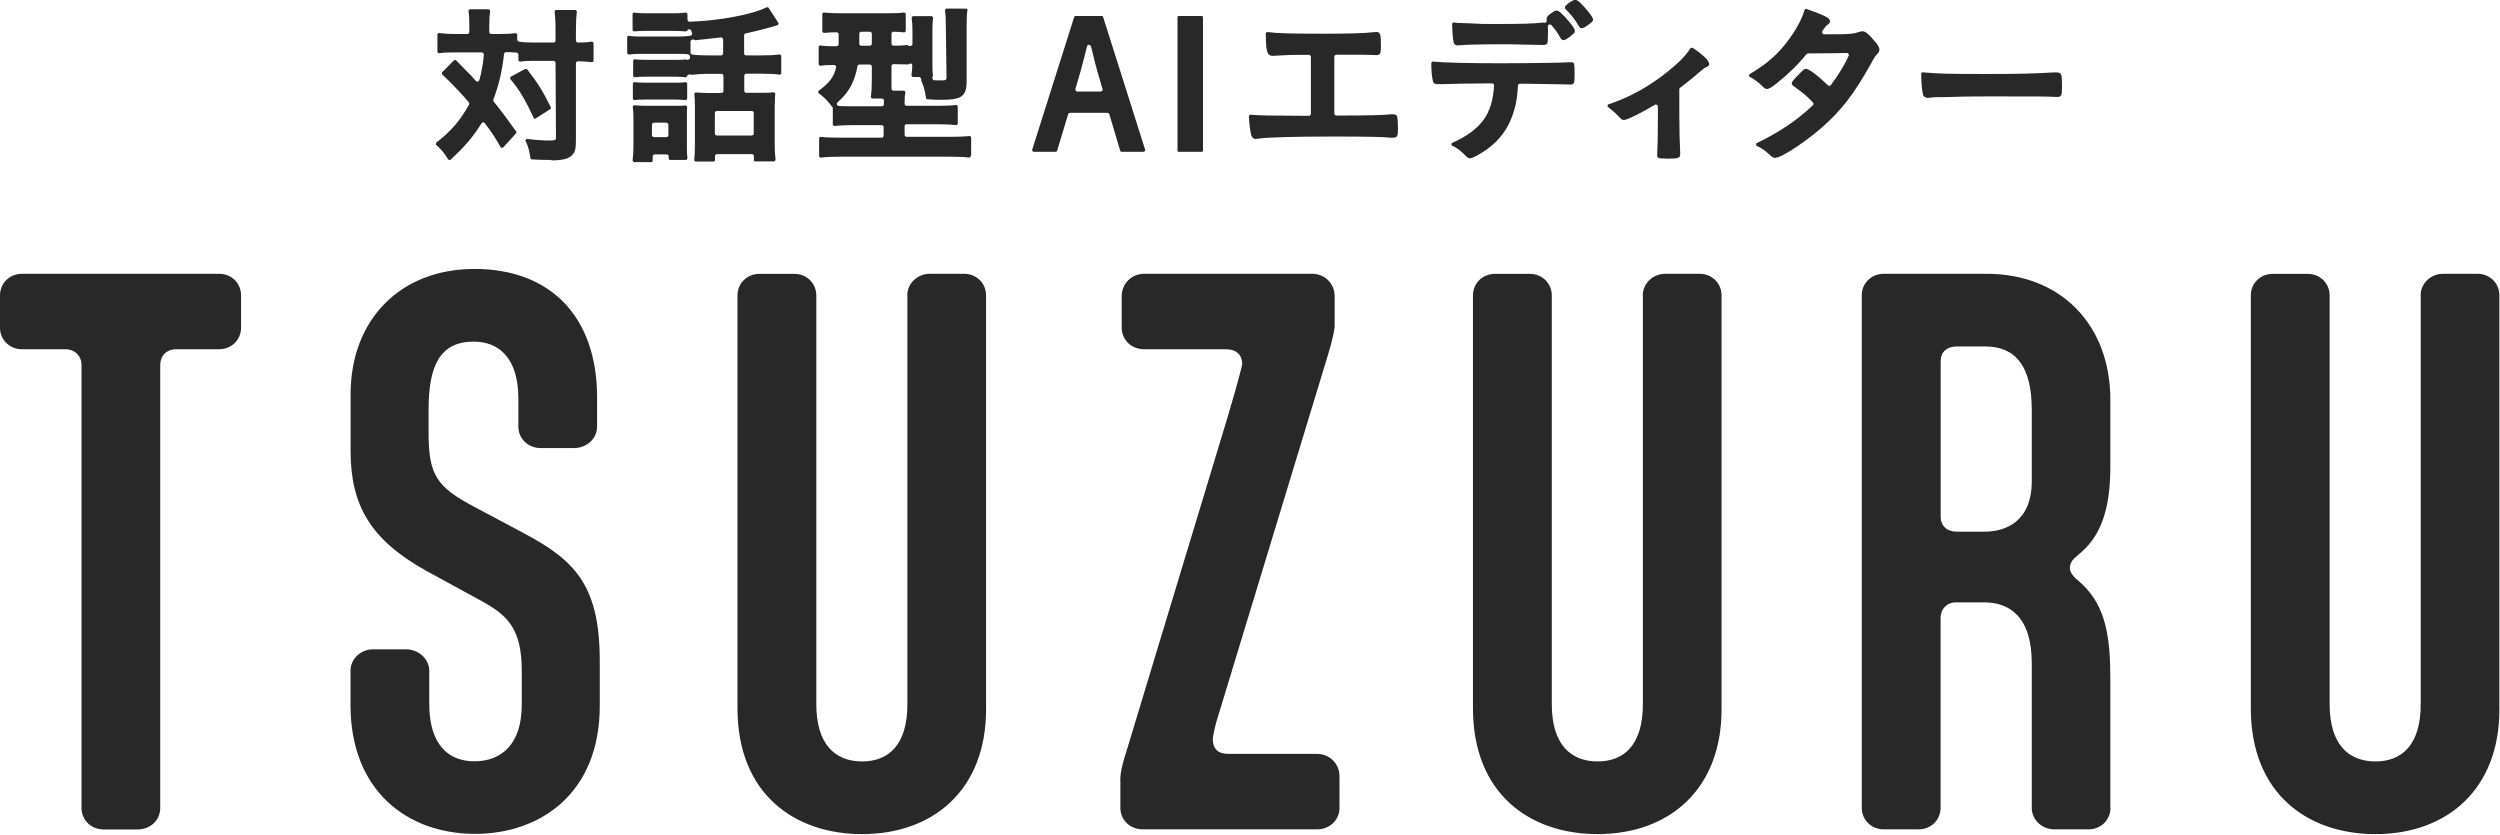
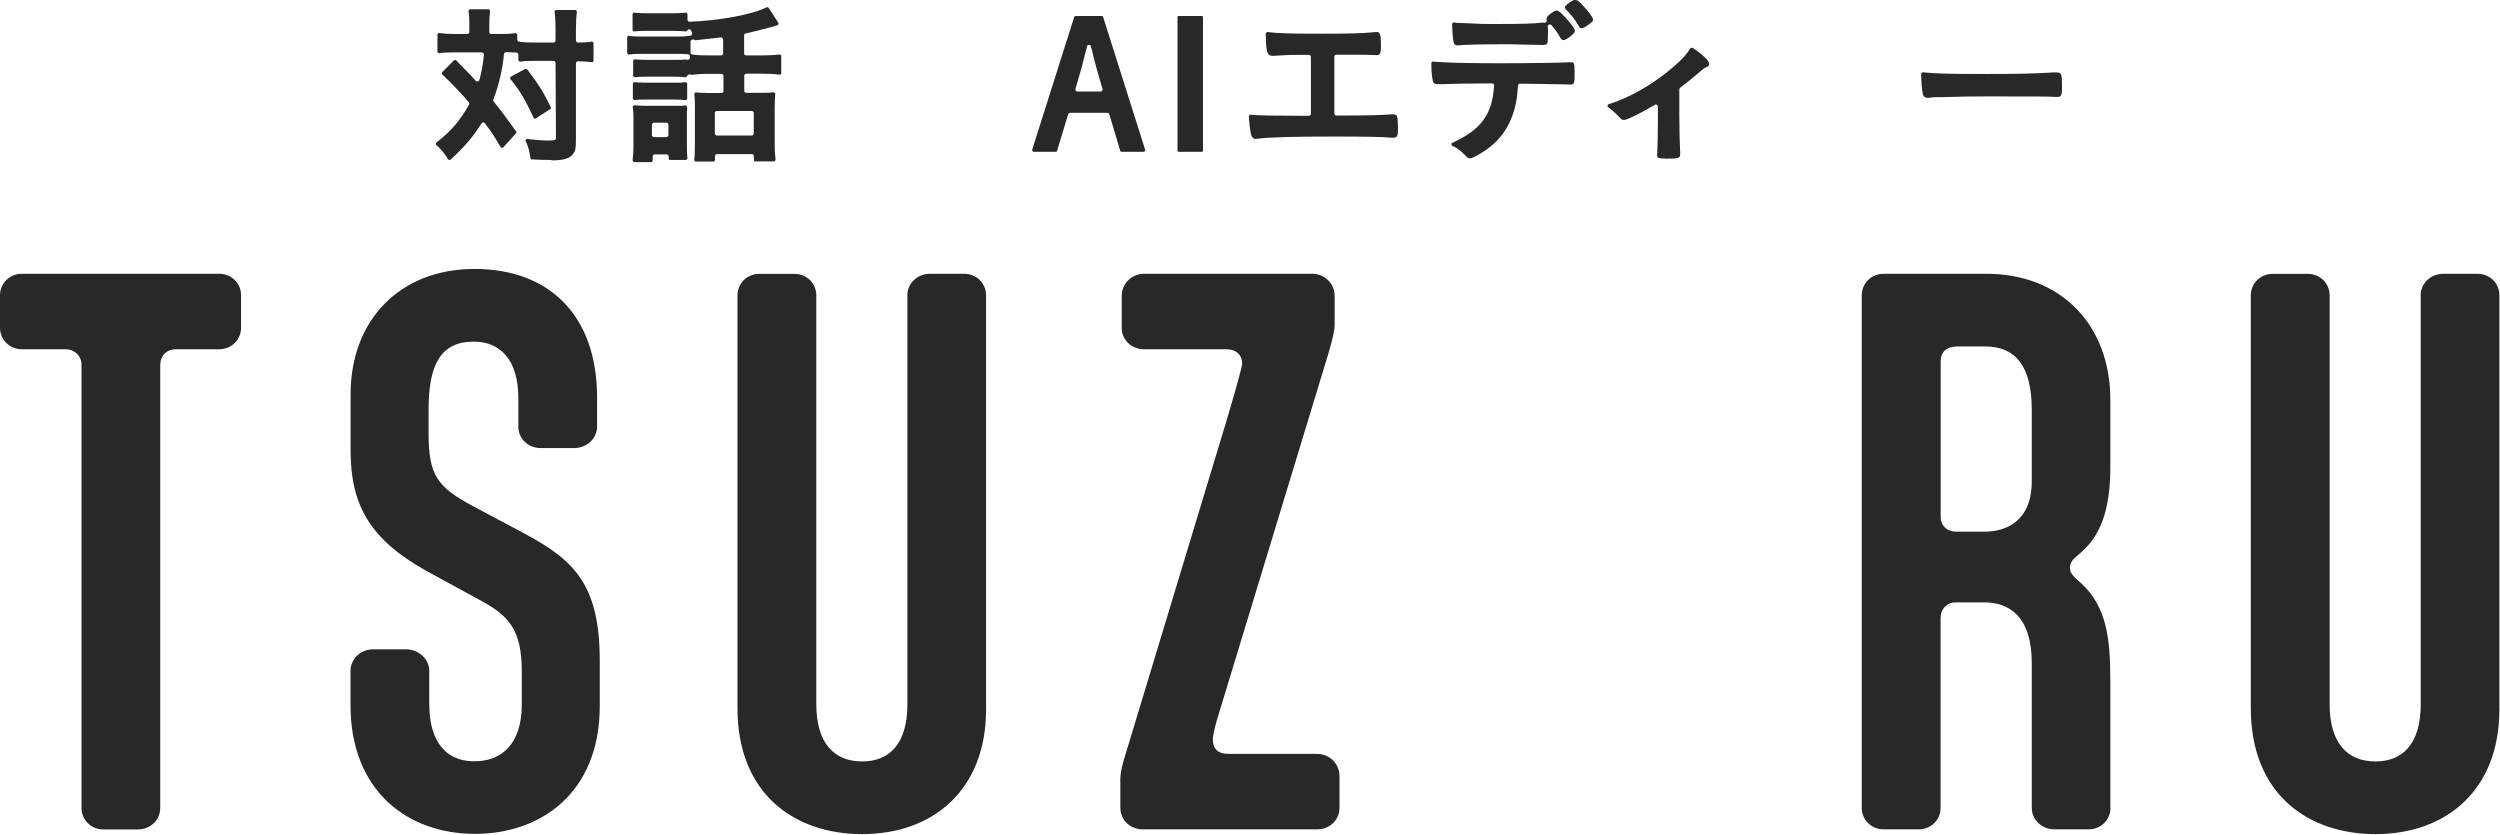
<svg xmlns="http://www.w3.org/2000/svg" width="617" height="206" viewBox="0 0 617 206" fill="none">
  <path d="M54.082 67.569C57.129 67.569 59.497 69.897 59.497 72.893V80.87C59.497 83.866 57.129 86.194 54.082 86.194H43.439C41.071 86.194 39.548 87.854 39.548 90.02V199.381C39.548 202.377 37.18 204.705 33.969 204.705H25.528C22.481 204.705 20.114 202.377 20.114 199.381V90.02C20.114 87.854 18.425 86.194 16.223 86.194H5.414C2.368 86.194 0 83.866 0 80.87V72.893C0 69.897 2.368 67.569 5.414 67.569H54.082Z" fill="#282828" />
  <path d="M105.962 174.095C105.962 181.08 108.659 187.882 117.12 187.882C123.708 187.882 128.772 183.732 128.772 173.913V165.613C128.772 155.309 125.396 151.988 119.137 148.486L105.118 140.834C91.427 133.181 86.527 124.719 86.527 111.257V97.288C86.527 79.007 98.694 66.375 117.12 66.375C135.545 66.375 147.362 77.833 147.362 98.118V105.264C147.362 108.26 144.83 110.589 141.618 110.589H133.507C130.296 110.589 127.928 108.26 127.928 105.264V98.28C127.928 88.482 123.193 84.311 116.935 84.311C108.659 84.311 105.776 90.121 105.776 101.094V106.904C105.776 117.209 107.814 120.205 116.935 125.023L129.101 131.501C141.598 138.141 148.021 144.134 148.021 163.082V174.217C148.021 195.818 133.322 205.798 117.264 205.798C100.362 205.798 86.507 194.988 86.507 174.055V165.572C86.507 162.576 89.039 160.248 92.086 160.248H100.197C103.244 160.248 105.941 162.576 105.941 165.572V174.055L105.962 174.095Z" fill="#282828" />
  <path d="M223.925 72.893C223.925 69.897 226.458 67.569 229.505 67.569H237.945C240.992 67.569 243.36 69.897 243.36 72.893V175.108C243.36 194.886 230.349 205.859 212.767 205.859C196.215 205.859 182.01 196.061 182.01 174.784V72.914C182.01 69.918 184.378 67.589 187.425 67.589H196.051C199.098 67.589 201.465 69.918 201.465 72.914V173.792C201.465 183.428 205.85 187.922 212.788 187.922C219.211 187.922 223.946 183.934 223.946 173.792V72.914L223.925 72.893Z" fill="#282828" />
  <path d="M276.485 192.72C276.485 190.554 277 188.57 278.008 185.412L302.857 103.321C305.739 93.684 306.583 90.02 306.583 89.858C306.583 87.692 305.224 86.194 302.527 86.194H282.414C279.202 86.194 276.835 83.866 276.835 80.87V73.055C276.835 70.059 279.202 67.569 282.414 67.569H323.815C327.026 67.569 329.394 70.059 329.394 73.055V80.526C329.394 81.194 328.879 83.846 327.87 87.166L300.325 177.739C299.81 179.399 299.316 181.889 299.316 182.396C299.316 184.724 300.489 186.06 303.207 186.06H325.009C328.22 186.06 330.588 188.55 330.588 191.546V199.36C330.588 202.357 328.22 204.685 325.009 204.685H282.085C278.873 204.685 276.505 202.357 276.505 199.36V192.72H276.485Z" fill="#282828" />
-   <path d="M405.442 72.893C405.442 69.897 407.974 67.569 411.021 67.569H419.461C422.508 67.569 424.876 69.897 424.876 72.893V175.108C424.876 194.886 411.865 205.859 394.283 205.859C377.711 205.859 363.526 196.061 363.526 174.784V72.914C363.526 69.918 365.894 67.589 368.941 67.589H377.567C380.614 67.589 382.981 69.918 382.981 72.914V173.792C382.981 183.428 387.387 187.922 394.304 187.922C400.727 187.922 405.462 183.934 405.462 173.792V72.914L405.442 72.893Z" fill="#282828" />
  <path d="M520.873 199.36C520.873 202.357 518.506 204.685 515.459 204.685H507.018C503.971 204.685 501.439 202.357 501.439 199.36V163.629C501.439 151.988 495.695 148.668 489.766 148.668H482.663C480.461 148.668 478.937 150.328 478.937 152.495V199.36C478.937 202.357 476.57 204.685 473.523 204.685H464.897C461.85 204.685 459.482 202.357 459.482 199.36V72.893C459.482 69.897 461.85 67.569 464.897 67.569H490.239C508.83 67.569 520.832 80.364 520.832 98.644V115.103C520.832 123.403 519.473 131.218 513.729 136.218L512.206 137.554C511.197 138.384 510.847 139.376 510.847 140.206C510.847 141.036 511.362 141.866 512.206 142.696L513.729 144.032C519.988 149.843 520.832 157.819 520.832 167.961V199.381L520.873 199.36ZM489.766 131.218C494.995 131.218 501.439 128.728 501.439 118.747V101.134C501.439 90.506 497.548 85.506 489.951 85.506H483.013C480.481 85.506 478.958 86.842 478.958 89.17V127.553C478.958 129.72 480.481 131.218 482.849 131.218H489.787H489.766Z" fill="#282828" />
  <path d="M597.415 72.893C597.415 69.897 599.947 67.569 602.994 67.569H611.435C614.482 67.569 616.849 69.897 616.849 72.893V175.108C616.849 194.886 603.838 205.859 586.257 205.859C569.705 205.859 555.5 196.061 555.5 174.784V72.914C555.5 69.918 557.868 67.589 560.914 67.589H569.54C572.587 67.589 574.955 69.918 574.955 72.914V173.792C574.955 183.428 579.34 187.922 586.278 187.922C592.701 187.922 597.436 183.934 597.436 173.792V72.914L597.415 72.893Z" fill="#282828" />
  <g clip-path="url(#clip0_1_2461)">
    <path d="M136.1 39.478C134.411 39.478 132.829 39.443 131.212 39.337C131.068 39.337 130.961 39.231 130.925 39.09C130.601 37.011 130.35 36.094 129.667 34.684L129.954 34.261C131.392 34.473 133.98 34.684 134.77 34.684C136.136 34.684 136.675 34.649 136.927 34.543C137.106 34.473 137.214 34.297 137.214 34.085L137.106 15.509C137.106 15.227 136.891 15.016 136.603 15.016H132.147C130.601 15.016 129.487 15.016 128.301 15.227L127.942 14.945V13.465C127.942 13.465 127.87 13.183 127.762 13.077C127.654 13.007 127.546 12.972 127.438 12.972C127.438 12.972 127.403 12.972 127.367 12.972C126.432 12.901 125.929 12.866 124.887 12.866C124.635 12.866 124.419 13.077 124.384 13.324C124.024 17.131 123.126 21.008 121.76 24.568C121.688 24.744 121.76 24.921 121.832 25.062C123.844 27.529 124.815 28.868 127.403 32.464C127.474 32.569 127.474 32.746 127.403 32.852L124.132 36.447H123.629C122.083 33.733 121.293 32.569 119.639 30.384C119.532 30.243 119.388 30.173 119.244 30.173C119.244 30.173 118.921 30.278 118.849 30.419C116.728 33.803 114.788 36.094 111.122 39.478L110.655 39.408C109.612 37.716 109.001 36.975 107.6 35.707V35.248C111.23 32.464 113.458 29.926 115.758 25.837C115.866 25.661 115.83 25.449 115.722 25.273C113.889 23.088 111.697 20.797 109.073 18.294V17.871L112.092 14.84H112.523C113.074 15.404 114.153 16.508 115.758 18.153C116.045 18.4 116.513 18.928 117.411 19.951C117.519 20.056 117.663 20.127 117.807 20.127C117.842 20.127 117.878 20.127 117.914 20.127C118.094 20.092 118.238 19.951 118.31 19.774C118.885 17.695 119.244 15.509 119.424 13.5C119.424 13.359 119.388 13.218 119.28 13.113C119.172 13.007 119.064 12.936 118.921 12.936H112.164C110.69 12.936 109.504 12.936 108.318 13.148L107.959 12.866V8.425L108.247 8.143C109.576 8.319 110.834 8.389 112.344 8.389H115.327C115.614 8.389 115.83 8.178 115.83 7.896V6.415C115.83 4.582 115.794 3.736 115.614 2.644L115.902 2.291H120.682L120.969 2.644C120.825 3.736 120.754 4.653 120.754 6.415V7.896C120.754 8.178 120.969 8.389 121.257 8.389H123.377C125.21 8.389 126.181 8.319 127.295 8.178L127.654 8.46V9.799C127.654 9.799 127.726 10.081 127.834 10.187C127.942 10.257 128.049 10.293 128.157 10.293C128.157 10.293 128.193 10.293 128.229 10.293C129.451 10.469 130.314 10.504 132.218 10.504H136.603C136.891 10.504 137.106 10.293 137.106 10.011V7.579C137.106 5.076 136.998 3.877 136.855 2.82L137.142 2.468H142.102L142.389 2.82C142.21 4.124 142.138 5.569 142.138 7.614V10.011C142.138 10.011 142.174 10.257 142.282 10.363C142.389 10.469 142.497 10.504 142.641 10.504C144.079 10.504 145.121 10.434 146.127 10.257L146.487 10.539V15.051C146.487 15.051 146.343 15.333 146.199 15.333C145.84 15.333 145.804 15.333 145.193 15.263C144.833 15.192 143.647 15.157 142.641 15.122C142.641 15.122 142.389 15.157 142.282 15.263C142.174 15.368 142.138 15.474 142.138 15.615V34.438C142.138 36.694 141.994 37.363 141.347 38.103C140.521 39.161 138.903 39.584 136.1 39.584V39.478ZM131.823 29.327C129.667 24.674 128.337 22.383 125.893 19.422L126.001 18.964L129.667 16.99L130.062 17.06C132.829 20.656 134.051 22.594 135.956 26.507C136.028 26.648 135.956 26.789 135.848 26.895L132.111 29.291H131.931L131.823 29.327Z" fill="#282828" />
    <path d="M156.406 40.007L156.119 39.654C156.263 38.526 156.334 37.539 156.334 35.847V29.432C156.334 28.128 156.299 27.423 156.155 26.295L156.442 25.978C157.52 26.049 158.347 26.119 159.605 26.119H166.901C168.195 26.119 168.59 26.119 169.237 26.013L169.596 26.331C169.524 27.212 169.524 27.811 169.524 29.221V36.024C169.524 37.539 169.56 38.209 169.668 39.161L169.381 39.478H165.319C165.319 39.478 165.032 39.337 165.032 39.196V38.597C165.032 38.315 164.816 38.103 164.529 38.103H161.582C161.294 38.103 161.079 38.315 161.079 38.597V39.725C161.079 39.725 160.935 40.007 160.791 40.007H156.478H156.406ZM161.402 30.278C161.114 30.278 160.899 30.49 160.899 30.772V33.345C160.899 33.627 161.114 33.838 161.402 33.838H164.457C164.744 33.838 164.96 33.627 164.96 33.345V30.772C164.96 30.49 164.744 30.278 164.457 30.278H161.402ZM186.344 39.866C186.344 39.866 186.057 39.725 186.057 39.584V38.526C186.057 38.244 185.841 38.033 185.554 38.033H176.964C176.676 38.033 176.461 38.244 176.461 38.526V39.584C176.461 39.584 176.317 39.866 176.173 39.866H171.609L171.321 39.548C171.465 38.421 171.501 37.328 171.501 35.389V26.26C171.501 24.885 171.465 24.251 171.357 23.123L171.645 22.806C172.651 22.876 173.514 22.947 174.664 22.947H178.042C178.33 22.947 178.545 22.735 178.545 22.453V18.717C178.545 18.435 178.33 18.223 178.042 18.223H175.239C173.047 18.223 171.861 18.329 170.639 18.47C170.531 18.4 170.387 18.364 170.207 18.364C170.135 18.364 170.064 18.364 169.992 18.4C169.812 18.47 169.596 18.611 169.596 18.787L169.309 19.069C168.374 18.999 167.835 18.928 166.685 18.928H159.282C158.06 18.928 157.413 18.964 156.586 19.069L156.263 18.787V14.91L156.55 14.628C157.485 14.699 157.952 14.769 159.282 14.769H166.901C168.051 14.769 168.518 14.769 169.273 14.663C169.381 14.734 169.524 14.769 169.668 14.769C169.74 14.769 169.848 14.769 169.884 14.734C170.064 14.663 170.279 14.522 170.279 14.311V13.888C170.279 13.641 170.064 13.43 169.812 13.394C169.129 13.324 168.518 13.289 167.045 13.289H158.383C156.945 13.289 156.191 13.324 155.113 13.465L154.789 13.183V9.094L155.077 8.812C156.119 8.988 156.838 9.024 158.383 9.024H166.865C168.554 9.024 169.165 8.988 170.135 8.847C170.135 8.847 170.207 8.847 170.243 8.847C170.387 8.847 170.567 8.777 170.675 8.671C170.782 8.53 170.854 8.354 170.818 8.178L170.567 7.543C170.495 7.367 170.315 7.226 170.099 7.226C169.884 7.226 169.704 7.367 169.632 7.543L169.309 7.755C168.302 7.684 167.404 7.614 165.894 7.614H159.857C158.455 7.614 157.449 7.649 156.442 7.755L156.119 7.473V3.384L156.406 3.102C157.52 3.243 158.203 3.278 159.857 3.278H165.894C167.548 3.278 168.231 3.243 169.309 3.102L169.668 3.384V4.864C169.668 4.864 169.74 5.146 169.812 5.217C169.92 5.323 170.028 5.358 170.171 5.358C177.431 5.146 185.985 3.525 189.255 1.763L189.651 1.868L192.167 5.746L191.987 6.204C191.592 6.274 191.448 6.31 191.017 6.486C188.105 7.296 186.057 7.825 184.044 8.248C183.793 8.283 183.649 8.495 183.649 8.742V13.183C183.649 13.465 183.864 13.676 184.152 13.676H187.89C189.83 13.676 191.124 13.606 192.454 13.43L192.814 13.712V18.153L192.526 18.435C191.16 18.259 189.795 18.188 187.926 18.188H184.188C183.9 18.188 183.685 18.4 183.685 18.682V22.418C183.685 22.7 183.9 22.911 184.188 22.911H187.998C189.363 22.911 190.118 22.876 191.017 22.77L191.34 23.088C191.268 24.004 191.196 25.026 191.196 26.542V35.248C191.196 37.222 191.304 38.667 191.412 39.513L191.124 39.831H186.452L186.344 39.866ZM176.928 27.388C176.641 27.388 176.425 27.599 176.425 27.881V32.957C176.425 33.239 176.641 33.451 176.928 33.451H185.518C185.805 33.451 186.021 33.239 186.021 32.957V27.881C186.021 27.599 185.805 27.388 185.518 27.388H176.928ZM170.89 9.764C170.71 9.834 170.423 9.975 170.423 10.187V12.972C170.423 13.218 170.603 13.43 170.854 13.465C172.184 13.641 173.334 13.676 175.203 13.676H177.97C178.258 13.676 178.473 13.465 178.473 13.183V9.764C178.473 9.764 178.402 9.482 178.294 9.376C178.186 9.306 178.078 9.235 177.97 9.235C177.97 9.235 177.934 9.235 177.898 9.235C175.886 9.482 174.951 9.588 171.573 9.94C171.465 9.834 171.214 9.729 171.034 9.729C170.962 9.729 170.926 9.729 170.89 9.729V9.764ZM169.201 24.709C168.338 24.639 167.835 24.568 166.505 24.568H159.138C157.916 24.568 157.269 24.603 156.514 24.709L156.191 24.427V20.55L156.478 20.268C157.413 20.338 157.88 20.409 159.21 20.409H166.757C168.015 20.409 168.374 20.409 169.237 20.268L169.596 20.55V24.427L169.309 24.709H169.201Z" fill="#282828" />
-     <path d="M239.499 38.914C238.098 38.738 236.48 38.667 234.36 38.667H207.585C205.536 38.667 203.883 38.738 202.517 38.914L202.158 38.632V34.05L202.445 33.768C203.667 33.909 205.356 33.979 207.225 33.979H217.576C217.863 33.979 218.079 33.768 218.079 33.486V31.371C218.079 31.089 217.863 30.878 217.576 30.878H210.604C208.771 30.878 207.189 30.948 205.86 31.089L205.536 30.807V26.683C205.536 26.507 205.428 26.331 205.285 26.26C204.134 24.709 203.452 24.039 201.978 22.947V22.453C204.709 20.444 205.752 19.105 206.363 16.637C206.399 16.496 206.363 16.32 206.255 16.214C206.147 16.109 206.003 16.038 205.86 16.038C204.566 16.038 203.488 16.073 202.409 16.25L202.05 15.968V11.491L202.337 11.209C203.559 11.385 204.458 11.421 206.363 11.421C206.65 11.421 206.974 11.209 206.974 10.927V8.46C206.974 8.46 206.974 8.213 206.83 8.107C206.722 8.002 206.614 7.966 206.471 7.966C204.997 7.966 204.206 8.037 203.308 8.143L202.948 7.861V3.349L203.236 3.067C204.566 3.243 205.895 3.278 207.621 3.278H218.798C221.098 3.278 222.068 3.243 223.183 3.067L223.542 3.349V7.72L223.254 8.002C222.32 7.896 221.745 7.861 220.523 7.825C220.523 7.825 220.271 7.861 220.164 7.966C220.056 8.072 220.02 8.178 220.02 8.319V10.786C220.02 10.786 220.056 11.033 220.164 11.139C220.271 11.244 220.379 11.28 220.523 11.28C222.212 11.28 222.967 11.209 223.973 11.103C224.081 11.244 224.333 11.35 224.548 11.35C224.584 11.35 224.656 11.35 224.692 11.35C224.908 11.28 225.195 11.139 225.195 10.927V7.649C225.195 6.38 225.123 5.287 224.98 4.336L225.267 3.983H230.011L230.299 4.336C230.191 5.182 230.119 5.992 230.119 7.367V15.862C230.119 17.201 230.155 18.047 230.263 18.752C230.119 18.893 230.047 19.21 230.119 19.387C230.191 19.563 230.335 19.81 230.514 19.81C231.053 19.81 231.557 19.845 232.024 19.845C232.814 19.845 233.066 19.845 233.246 19.774C233.461 19.704 233.605 19.528 233.605 19.281L233.425 5.887C233.425 4.371 233.354 3.454 233.21 2.468L233.497 2.115H238.493L238.781 2.468C238.601 3.349 238.565 4.794 238.565 6.204V20.127C238.565 24.004 236.984 24.639 232.239 24.639C231.125 24.639 230.011 24.603 228.825 24.498C228.681 24.498 228.574 24.392 228.538 24.251C228.286 22.312 228.034 21.431 227.352 19.88C227.388 19.739 227.352 19.457 227.28 19.316C227.172 19.175 227.028 18.999 226.848 18.999H225.231L224.944 18.646C225.051 17.942 225.123 17.096 225.159 16.179C225.159 15.968 225.016 15.756 224.836 15.686C224.764 15.686 224.728 15.686 224.656 15.686C224.512 15.686 224.369 15.756 224.261 15.897C222.895 15.897 221.997 15.862 220.523 15.827C220.523 15.827 220.271 15.862 220.164 15.968C220.056 16.073 220.02 16.179 220.02 16.32V19.457C220.02 20.691 220.02 21.079 220.02 21.889C220.02 22.171 220.236 22.383 220.523 22.383H223.183L223.47 22.735C223.326 23.405 223.254 23.969 223.254 25.203V25.626C223.254 25.908 223.47 26.119 223.758 26.119H231.233C233.282 26.119 234.863 26.049 236.049 25.908L236.373 26.189V30.596L236.085 30.878C234.791 30.737 233.174 30.666 231.305 30.666H223.758C223.47 30.666 223.254 30.878 223.254 31.16V33.274C223.254 33.556 223.47 33.768 223.758 33.768H234.576C236.516 33.768 238.134 33.697 239.356 33.556L239.679 33.838V38.421L239.391 38.703H239.356L239.499 38.914ZM212.113 15.932C211.862 15.932 211.646 16.109 211.61 16.355C211.358 17.977 210.891 19.387 210.172 20.902C209.346 22.559 208.339 23.828 206.686 25.273C206.542 25.414 206.471 25.626 206.542 25.802C206.614 25.978 206.794 26.119 206.974 26.154C207.728 26.225 208.663 26.225 210.1 26.225H217.648C217.648 26.225 217.899 26.154 218.007 26.084C218.115 25.978 218.151 25.872 218.151 25.731V24.744C218.115 24.498 217.899 24.321 217.648 24.321H215.204L214.916 23.969C215.096 22.876 215.168 21.29 215.168 19.563V16.426C215.168 16.144 214.952 15.932 214.665 15.932H212.113ZM212.58 7.825C212.293 7.825 212.077 8.037 212.077 8.319V10.786C212.077 10.786 212.077 11.033 212.185 11.139C212.293 11.244 212.401 11.28 212.544 11.28H214.665C214.952 11.28 215.168 11.068 215.168 10.786V8.319C215.168 8.037 214.952 7.825 214.665 7.825H212.58Z" fill="#282828" />
    <path d="M276.769 37.469C276.769 37.469 276.517 37.363 276.481 37.257L273.786 28.198C273.714 27.987 273.534 27.846 273.283 27.846H264.118C263.902 27.846 263.687 27.987 263.615 28.198L260.883 37.257C260.883 37.257 260.74 37.469 260.596 37.469H254.989L254.702 37.081L265.124 4.159C265.124 4.159 265.268 3.948 265.412 3.948H271.953C271.953 3.948 272.204 4.018 272.24 4.159L282.663 37.081L282.375 37.469H276.697H276.769ZM268.79 11.033C268.539 11.033 268.359 11.174 268.287 11.42C267.604 14.17 267.173 15.791 266.885 16.884L265.412 21.96C265.412 21.96 265.412 22.277 265.484 22.383C265.591 22.524 265.735 22.594 265.879 22.594H271.629C271.629 22.594 271.953 22.524 272.025 22.383C272.133 22.242 272.168 22.101 272.097 21.96L270.731 17.236C270.479 16.39 269.868 14.029 269.617 12.866L269.257 11.456C269.185 11.244 269.006 11.068 268.754 11.068L268.79 11.033Z" fill="#282828" />
    <path d="M296.608 3.948H290.893C290.735 3.948 290.606 4.074 290.606 4.23V37.187C290.606 37.343 290.735 37.469 290.893 37.469H296.608C296.767 37.469 296.895 37.343 296.895 37.187V4.23C296.895 4.074 296.767 3.948 296.608 3.948Z" fill="#282828" />
    <path d="M310.049 34.332C309.51 34.332 309.151 34.085 308.899 33.592C308.54 32.605 308.288 30.278 308.216 28.622L308.504 28.304C311.02 28.516 313.32 28.551 323.024 28.586C323.024 28.586 323.275 28.551 323.383 28.445C323.491 28.34 323.527 28.234 323.527 28.093V14.029C323.527 14.029 323.455 13.782 323.383 13.676C323.275 13.57 323.167 13.535 323.024 13.535C323.024 13.535 321.622 13.535 321.083 13.535C318.819 13.535 317.525 13.57 315.44 13.711C314.578 13.782 314.254 13.782 314.075 13.782C312.565 13.782 312.457 12.337 312.385 8.213L312.673 7.896C315.189 8.213 318.208 8.319 326.258 8.319C332.907 8.319 336.681 8.213 339.197 7.931C339.34 7.931 339.412 7.896 339.736 7.896C340.706 7.896 340.814 8.636 340.814 11.561C340.814 13.077 340.634 13.606 339.736 13.606C339.448 13.606 339.412 13.606 337.651 13.535C337.184 13.5 334.776 13.5 329.816 13.5C329.816 13.5 329.565 13.535 329.457 13.641C329.349 13.747 329.313 13.852 329.313 13.993V28.022C329.313 28.022 329.349 28.269 329.457 28.375C329.565 28.48 329.672 28.516 329.816 28.516C338.01 28.516 340.634 28.41 342.647 28.269C343.15 28.198 343.509 28.198 343.653 28.198C344.552 28.198 344.695 28.516 344.767 28.622C344.839 28.798 345.019 29.538 345.019 31.829C345.019 33.45 344.875 33.979 343.905 33.979H343.186C341.604 33.768 336.609 33.697 329.097 33.697C319.501 33.697 313.176 33.873 310.804 34.191C310.373 34.261 310.193 34.261 310.013 34.261L310.049 34.332Z" fill="#282828" />
    <path d="M362.738 39.055C362.414 39.055 362.163 38.914 361.803 38.526C360.294 37.011 359.791 36.623 358.245 35.883V35.354C365.577 32.005 368.308 28.269 368.74 21.114C368.74 20.973 368.704 20.832 368.596 20.726C368.488 20.62 368.38 20.585 368.236 20.585H366.871C361.588 20.62 359.395 20.655 356.448 20.761H354.723C354.112 20.797 353.717 20.479 353.609 19.88C353.357 18.717 353.25 17.342 353.25 15.474L353.537 15.192C356.268 15.474 362.522 15.615 370.213 15.615C377.365 15.615 385.991 15.474 387.285 15.368H387.716C388.507 15.368 388.614 15.368 388.614 18.505C388.614 20.409 388.507 20.867 387.608 20.867C385.595 20.797 384.769 20.797 378.264 20.691C378.264 20.691 375.173 20.655 375.137 20.655C374.849 20.655 374.634 20.867 374.634 21.114C374.454 23.828 374.274 25.132 373.771 26.93C372.405 31.794 369.854 35.178 365.433 37.857C363.672 38.949 362.953 39.09 362.738 39.09V39.055ZM359.755 11.209C359.18 11.209 358.856 10.927 358.748 10.434C358.569 9.552 358.389 7.543 358.389 5.816L358.676 5.534C359.467 5.64 359.791 5.675 360.473 5.675C360.473 5.675 362.845 5.781 363.169 5.781C365.361 5.922 366.008 5.922 368.847 5.922C375.353 5.922 378.479 5.851 380.744 5.569C380.851 5.569 380.995 5.569 381.139 5.605C381.139 5.605 381.211 5.605 381.247 5.605C381.39 5.605 381.57 5.534 381.642 5.393C381.75 5.252 381.786 5.041 381.678 4.864C381.642 4.23 381.93 3.948 382.756 3.313C383.511 2.785 383.798 2.608 384.158 2.608C384.625 2.608 385.056 2.961 386.242 4.195C388.039 6.133 388.686 7.226 388.686 7.578C388.686 7.966 388.471 8.213 387.932 8.671C386.889 9.552 386.278 9.905 385.847 9.905C385.524 9.905 385.344 9.693 385.164 9.447C384.517 8.248 383.834 7.261 382.9 6.204C382.792 6.098 382.648 6.028 382.505 6.028C382.433 6.028 382.361 6.028 382.289 6.063C382.073 6.169 381.966 6.38 382.001 6.592C382.037 6.874 382.037 7.191 382.037 7.473V8.354C382.037 8.601 382.037 9.059 382.001 9.552C382.001 10.187 381.966 10.645 381.75 10.857C381.57 11.033 381.247 11.103 380.815 11.103L374.167 10.962C373.556 10.927 372.549 10.927 371.112 10.927C365.325 10.927 361.516 11.033 360.15 11.174C360.15 11.174 359.791 11.209 359.755 11.209ZM390.34 6.979C389.98 6.979 389.8 6.697 389.657 6.451C388.758 4.9 387.716 3.56 386.494 2.362C386.278 2.15 386.206 1.974 386.206 1.798C386.206 1.304 388.147 -0.035 388.686 -0.035C389.189 0.035 389.369 0.106 389.872 0.564C390.95 1.551 393.179 4.124 393.179 4.829C393.179 5.252 392.783 5.569 391.741 6.31C391.346 6.592 390.771 6.944 390.411 6.944L390.34 6.979Z" fill="#282828" />
    <path d="M411.185 39.125C409.28 39.125 408.992 39.02 408.992 38.315C408.992 37.892 408.992 37.575 409.028 37.151C409.1 36.2 409.172 32.851 409.172 28.375V26.295C409.172 26.119 409.064 25.943 408.92 25.872C408.849 25.837 408.777 25.802 408.669 25.802C408.561 25.802 408.489 25.802 408.417 25.872C404.823 27.987 401.553 29.608 400.834 29.608C400.295 29.608 400.223 29.538 399.36 28.622C398.606 27.811 397.743 27.071 396.737 26.33L396.809 25.802C402.451 24.004 408.094 20.761 413.125 16.39C415.282 14.522 416.18 13.465 417.259 11.843L417.69 11.773C420.17 13.394 421.823 14.98 421.823 15.756C421.823 16.249 421.463 16.426 421.14 16.567C420.601 16.778 420.242 17.095 419.091 18.082C418.193 18.893 416.612 20.162 414.671 21.642C414.527 21.748 414.455 21.889 414.455 22.03V28.41C414.455 32.111 414.563 35.883 414.671 37.61V38.103C414.671 39.055 414.024 39.161 411.221 39.161L411.185 39.125Z" fill="#282828" />
-     <path d="M438.247 38.985C437.78 38.985 437.385 38.808 436.953 38.385C435.659 37.152 434.617 36.447 433.431 35.953V35.389C439.002 32.71 443.458 29.75 447.412 25.978C447.627 25.802 447.627 25.485 447.412 25.273L446.729 24.568C445.83 23.652 444.896 22.876 442.668 21.255C442.416 21.079 442.201 20.832 442.201 20.515C442.201 20.233 442.416 19.915 444.357 17.942C445.076 17.236 445.327 16.99 445.723 16.99C446.298 16.99 447.987 18.047 451.114 21.043C451.221 21.149 451.329 21.184 451.473 21.184C451.473 21.184 451.473 21.184 451.509 21.184C451.653 21.184 451.796 21.114 451.868 20.973C453.773 18.435 455.247 16.003 456.253 13.782C456.325 13.641 456.289 13.43 456.217 13.289C456.109 13.148 455.966 13.077 455.786 13.077C452.192 13.148 451.581 13.148 446.441 13.183C446.298 13.183 445.902 13.254 445.83 13.359C443.89 15.827 441.446 18.188 438.642 20.444C437.277 21.537 436.558 21.96 436.127 21.96C435.624 21.96 435.516 21.854 434.689 21.008C433.934 20.268 432.892 19.528 431.706 18.893V18.364C436.27 15.65 438.966 13.254 441.625 9.552C443.494 6.979 444.752 4.582 445.399 2.362L445.687 2.15C450.395 3.842 451.653 4.406 451.653 5.252C451.653 5.64 451.401 5.851 450.97 6.169C450.718 6.345 450.359 6.768 449.748 7.649C449.64 7.79 449.64 8.002 449.748 8.178C449.82 8.354 449.999 8.46 450.179 8.46C451.293 8.46 452.084 8.46 452.3 8.46C456.469 8.46 457.511 8.354 458.769 7.896C459.164 7.755 459.308 7.72 459.631 7.72C460.422 7.72 461.213 8.424 462.399 9.87C463.369 10.962 463.836 11.562 463.836 12.231C463.836 12.725 463.621 13.007 463.153 13.5C462.938 13.712 462.471 14.311 461.716 15.791C457.583 23.158 454.564 27.106 449.712 31.406C446.118 34.614 439.793 38.914 438.247 38.914V38.985Z" fill="#282828" />
    <path d="M475.733 24.145C475.122 24.145 474.726 23.828 474.583 23.335C474.331 22.277 474.151 20.127 474.151 18.118L474.439 17.836C477.997 18.188 481.016 18.259 490.001 18.259C498.195 18.259 502.58 18.153 506.749 17.871H507.324C508.833 17.871 508.905 18.082 508.905 21.607C508.905 23.37 508.762 23.934 507.755 23.934C504.736 23.793 503.119 23.793 490.684 23.793C486.119 23.793 483.855 23.828 479.866 23.969H478.608C477.314 23.969 477.062 24.005 476.308 24.11L475.697 24.181L475.733 24.145Z" fill="#282828" />
  </g>
  <defs>
    <clipPath id="clip0_1_2461">
      <rect width="401.413" height="40.007" fill="white" transform="translate(107.528)" />
    </clipPath>
  </defs>
</svg>